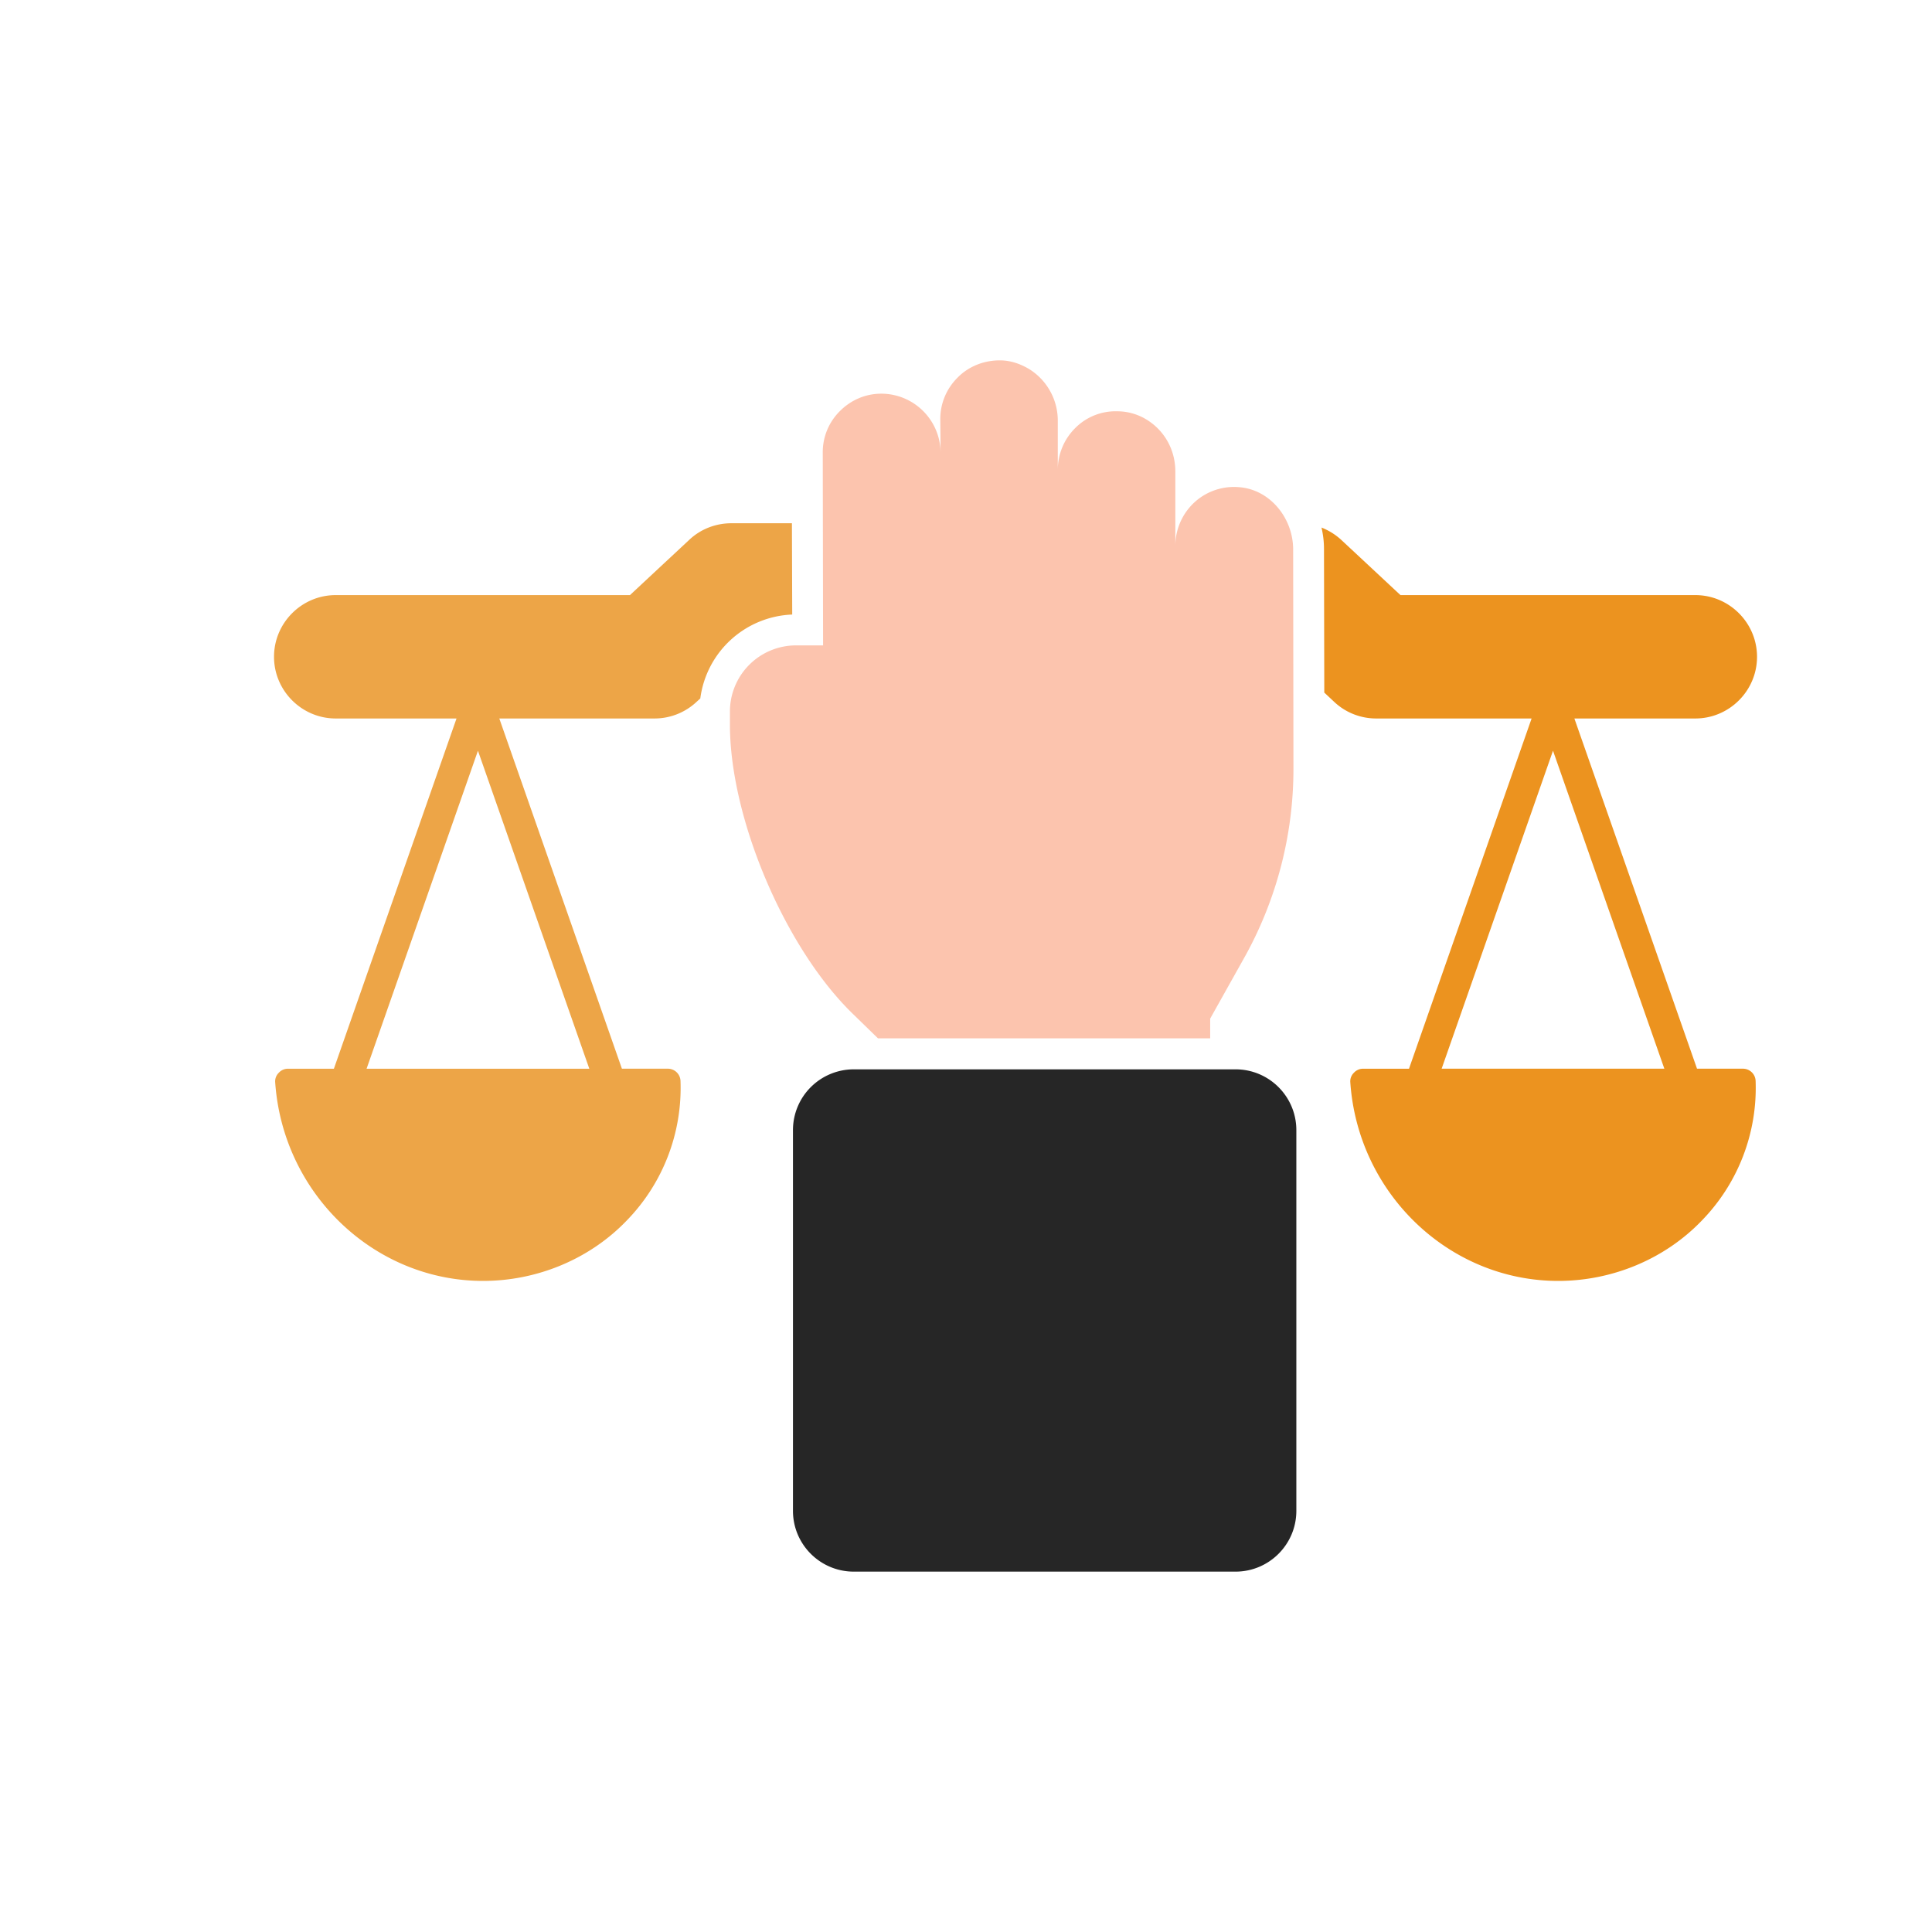
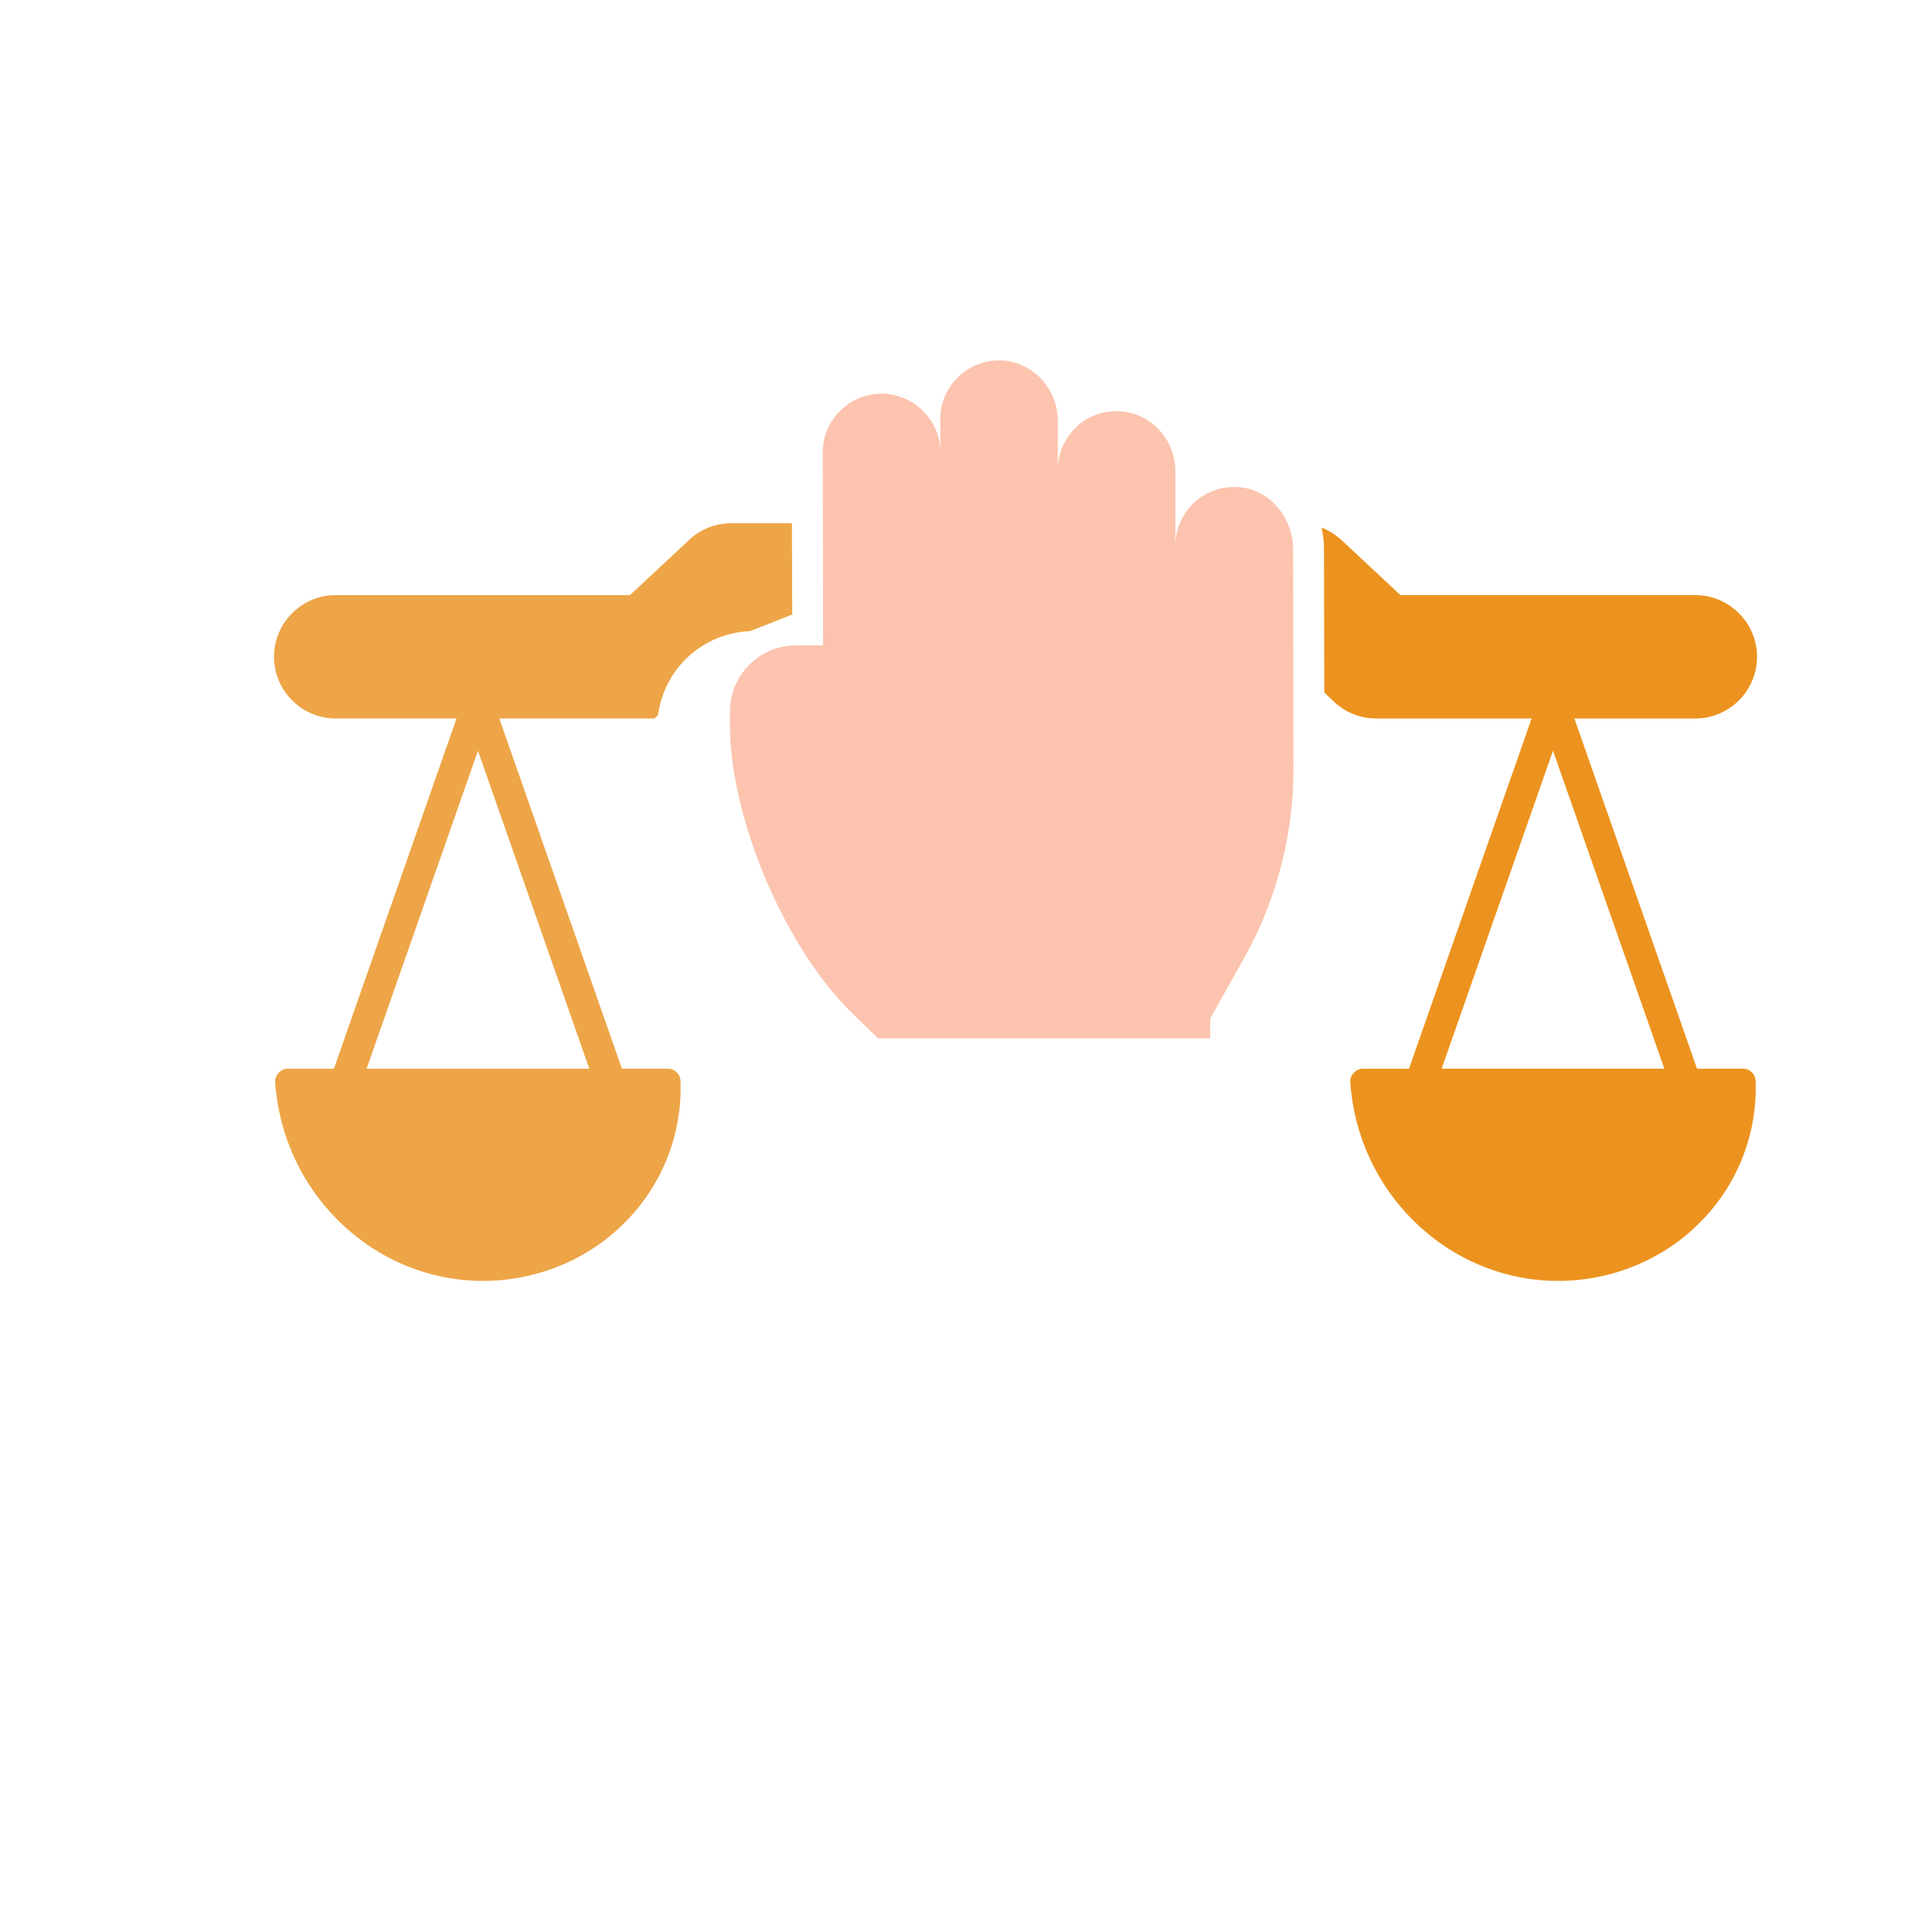
<svg xmlns="http://www.w3.org/2000/svg" width="78" height="78" fill="none">
-   <path d="m31.984 24.81-.012-3.685H29.53c-.635 0-1.245.236-1.706.672l-2.391 2.229h-11.88c-1.37 0-2.49 1.12-2.49 2.49s1.12 2.491 2.49 2.491h4.878l-4.951 14.14h-1.855a.498.498 0 0 0-.37.164.481.481 0 0 0-.145.38c.309 4.505 4.001 8.023 8.393 8.023 2.19 0 4.31-.885 5.8-2.438a7.677 7.677 0 0 0 2.171-5.636.512.512 0 0 0-.514-.494h-1.852l-4.95-14.139h6.259a2.48 2.48 0 0 0 1.706-.672l.15-.137a3.895 3.895 0 0 1 3.71-3.387ZM14.8 43.147l4.496-12.838 4.496 12.838H14.8Z" fill="#EDA547" />
+   <path d="m31.984 24.81-.012-3.685H29.53c-.635 0-1.245.236-1.706.672l-2.391 2.229h-11.88c-1.37 0-2.49 1.12-2.49 2.49s1.12 2.491 2.49 2.491h4.878l-4.951 14.14h-1.855a.498.498 0 0 0-.37.164.481.481 0 0 0-.145.38c.309 4.505 4.001 8.023 8.393 8.023 2.19 0 4.31-.885 5.8-2.438a7.677 7.677 0 0 0 2.171-5.636.512.512 0 0 0-.514-.494h-1.852l-4.95-14.139h6.259l.15-.137a3.895 3.895 0 0 1 3.71-3.387ZM14.8 43.147l4.496-12.838 4.496 12.838H14.8Z" fill="#EDA547" />
  <path d="M70.365 43.146h-1.852l-4.951-14.139h4.884c1.37 0 2.49-1.12 2.49-2.49s-1.12-2.491-2.49-2.491H56.541l-2.403-2.241a2.58 2.58 0 0 0-.785-.486c.063.274.1.56.1.86l.012 5.802.399.374c.46.435 1.07.672 1.693.672h6.278l-4.95 14.14H55.03a.498.498 0 0 0-.37.164.48.48 0 0 0-.145.38c.309 4.505 4.001 8.023 8.393 8.023 2.19 0 4.31-.885 5.8-2.438a7.677 7.677 0 0 0 2.171-5.636.512.512 0 0 0-.514-.494Zm-12.162 0 4.496-12.838 4.495 12.838h-8.991Z" fill="#EC931F" />
  <path d="M35.446 41.92h13.412v-.796l1.332-2.379a15.635 15.635 0 0 0 2.03-7.708l-.012-8.879c-.013-1.258-.947-2.403-2.192-2.49a2.362 2.362 0 0 0-1.868.684 2.404 2.404 0 0 0-.697 1.681v-3c0-.872-.436-1.632-1.121-2.068a2.276 2.276 0 0 0-1.233-.36 2.291 2.291 0 0 0-1.694.684 2.373 2.373 0 0 0-.697 1.681v-1.992a2.45 2.45 0 0 0-1.12-2.055c-.362-.224-.773-.374-1.221-.374-.672 0-1.283.262-1.706.698a2.344 2.344 0 0 0-.697 1.668l.012 1.358a2.397 2.397 0 0 0-2.39-2.379c-.649 0-1.234.262-1.67.698a2.33 2.33 0 0 0-.697 1.68l.013 7.784h-1.096a2.67 2.67 0 0 0-2.665 2.677v.523c0 3.81 2.254 9.09 5.018 11.73l.96.935Z" fill="#FCC4AE" />
-   <path d="M49.882 43.172H34.469a2.455 2.455 0 0 0-2.455 2.455v15.368c0 1.356 1.1 2.456 2.455 2.456h15.413c1.355 0 2.455-1.1 2.455-2.456V45.627c0-1.356-1.1-2.455-2.455-2.455Z" fill="#262626" />
</svg>